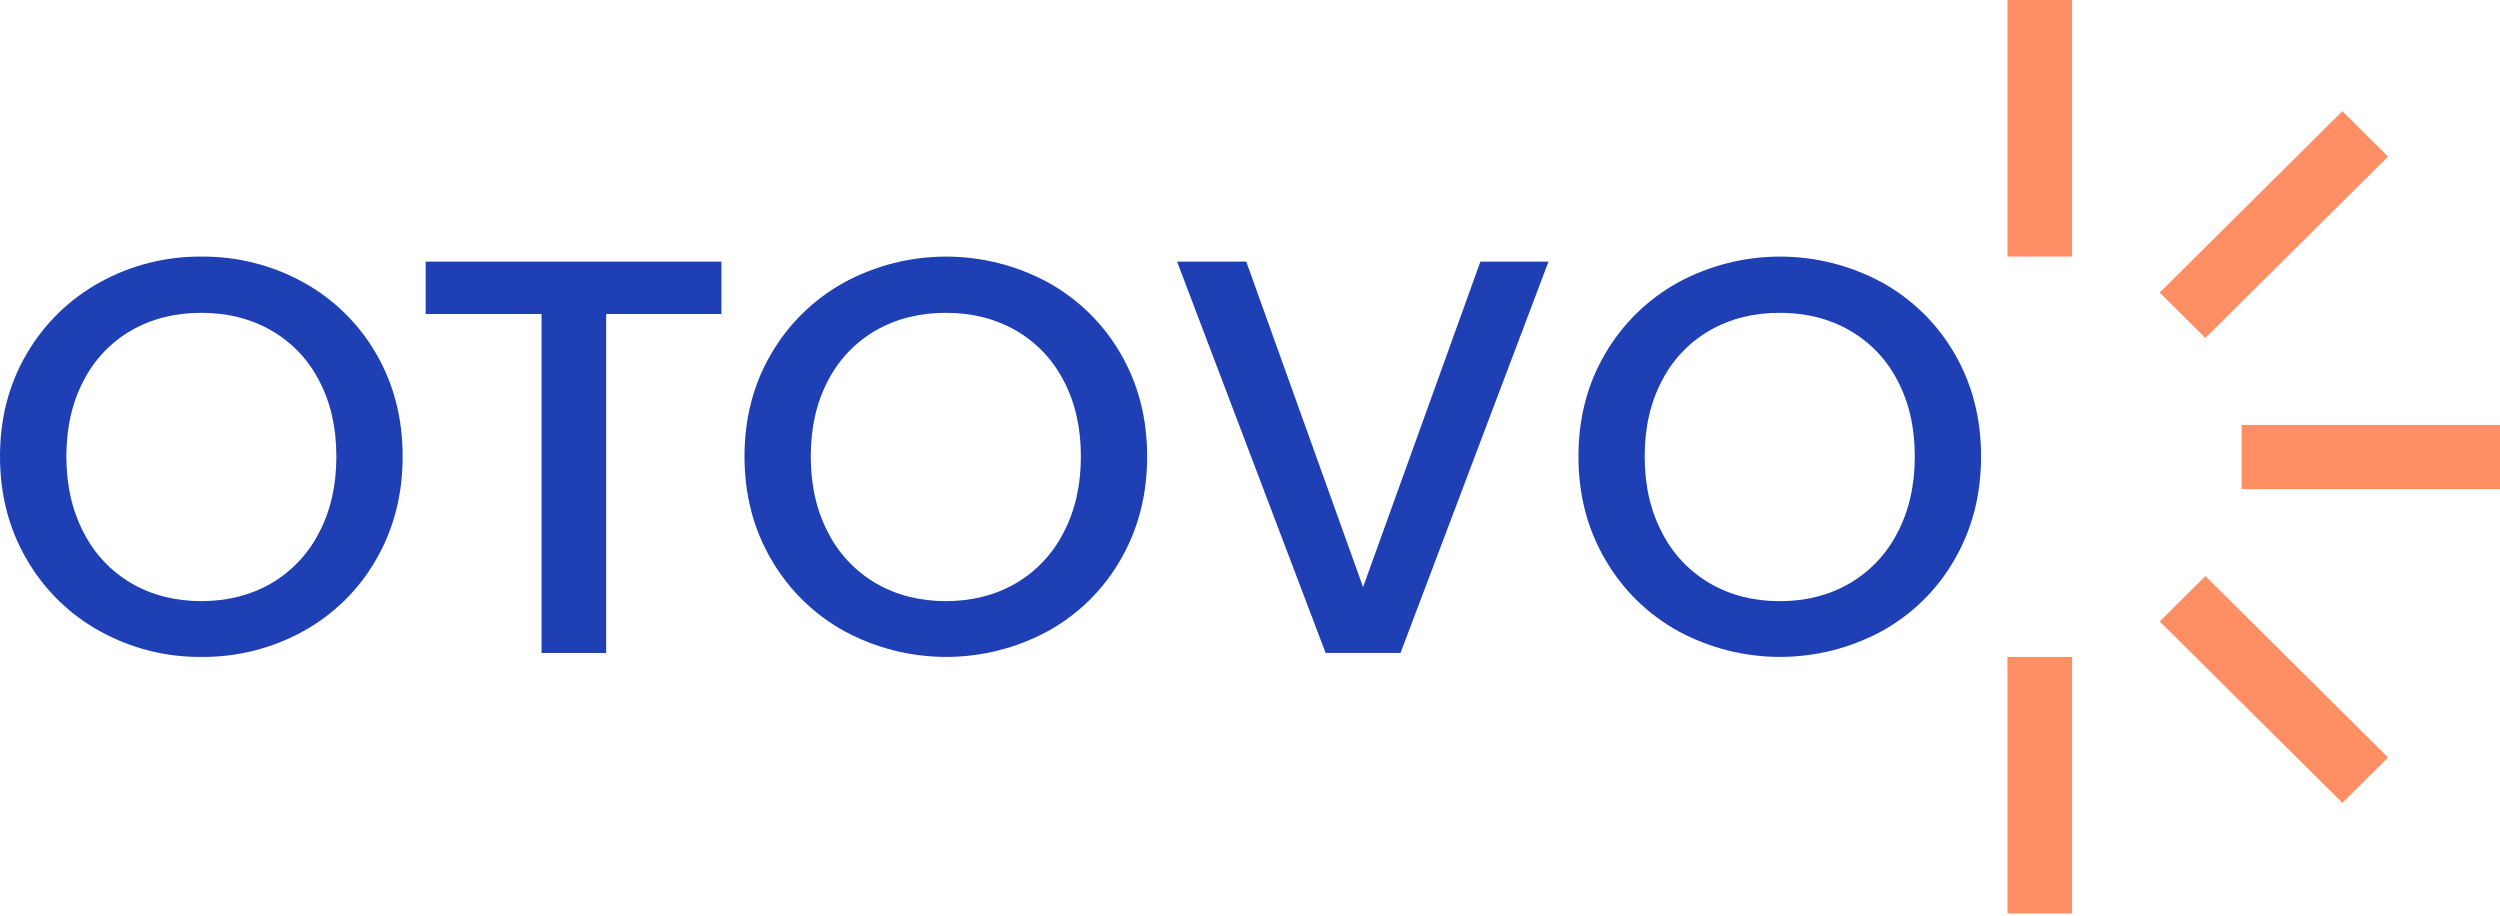
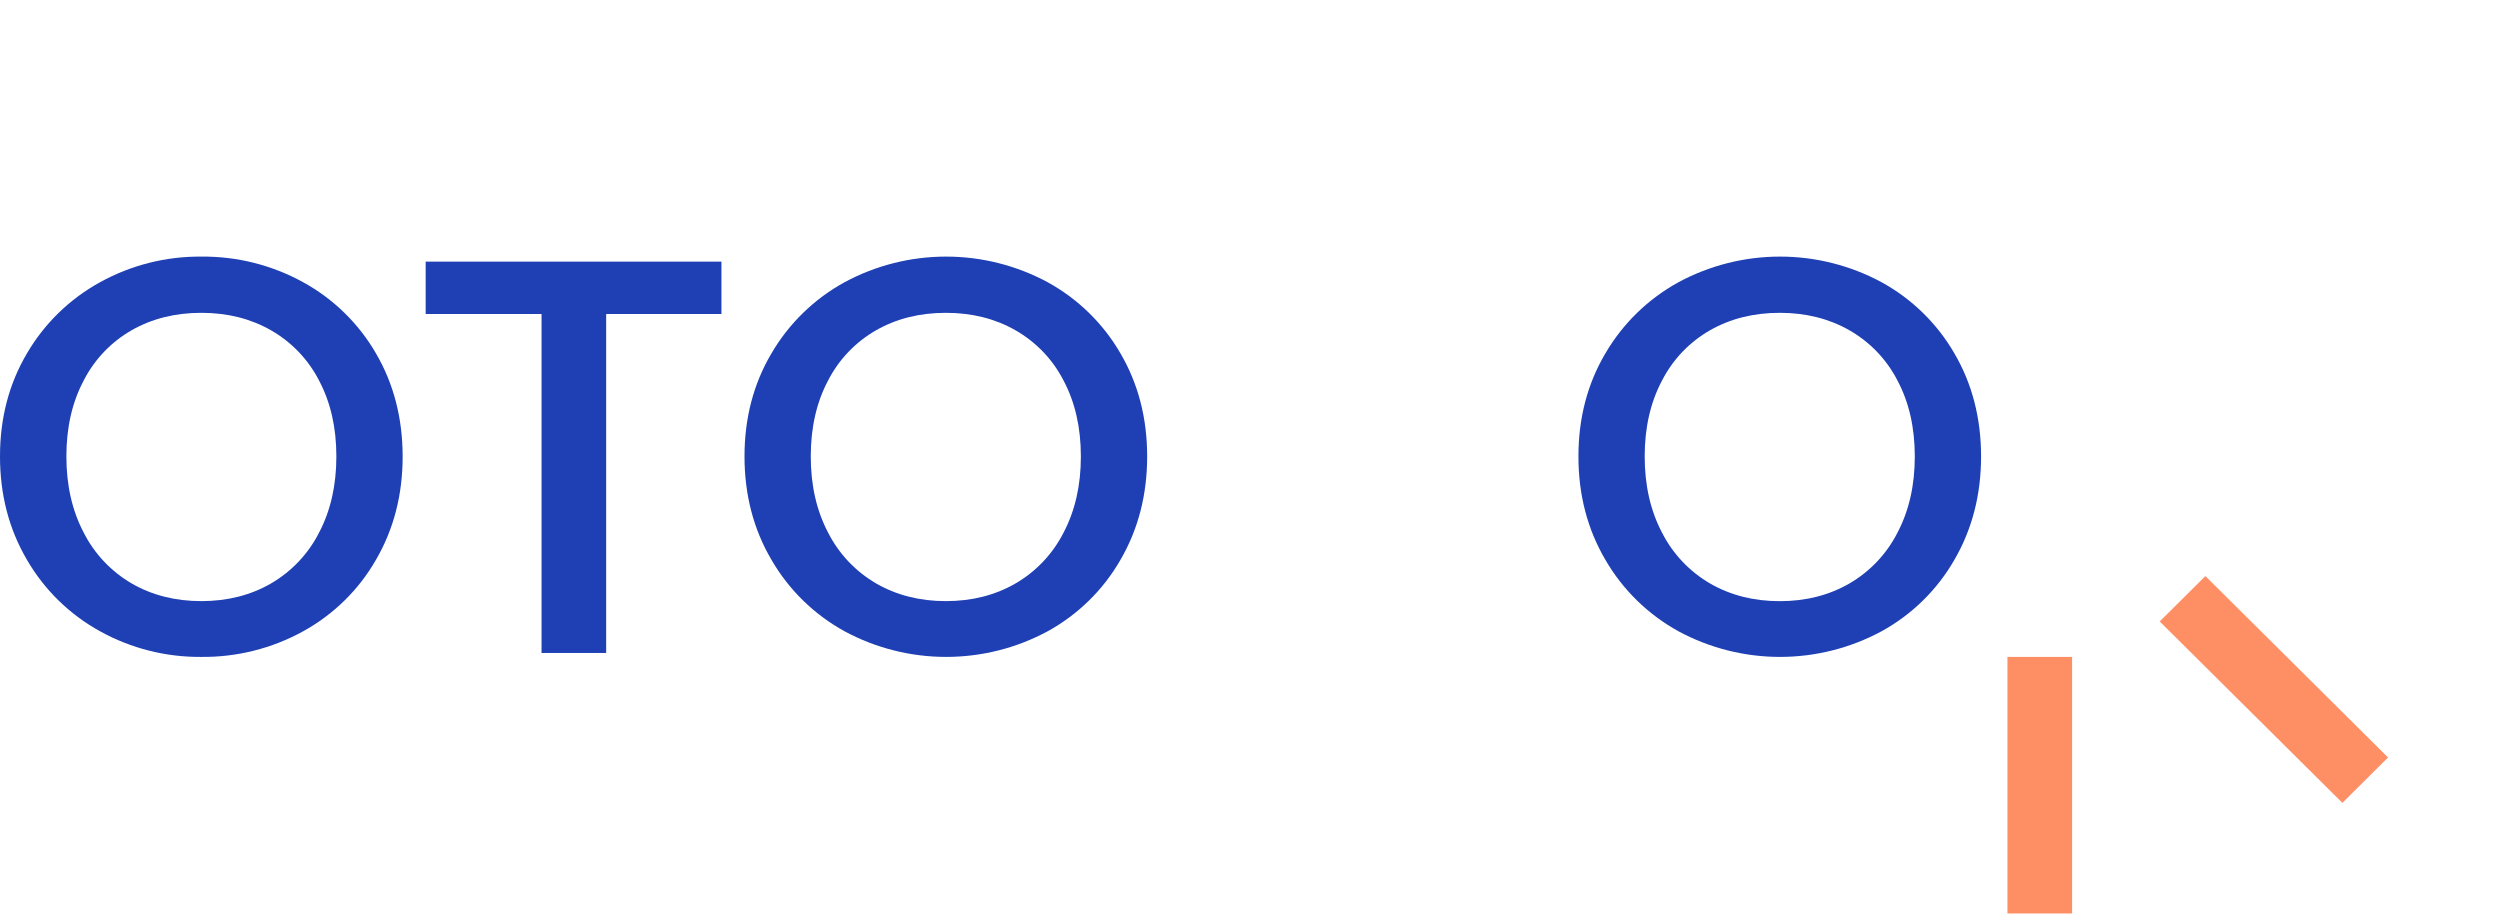
<svg xmlns="http://www.w3.org/2000/svg" width="161" height="59" viewBox="0 0 161 59" fill="none">
  <path d="M6.446 40.656C4.482 39.576 2.853 37.983 1.735 36.05C0.578 34.08 0 31.861 0 29.395C0 26.928 0.578 24.716 1.735 22.759C2.857 20.835 4.486 19.25 6.446 18.174C8.438 17.073 10.685 16.505 12.965 16.525C15.257 16.502 17.516 17.07 19.52 18.174C21.477 19.248 23.1 20.834 24.213 22.759C25.355 24.716 25.928 26.928 25.93 29.395C25.931 31.861 25.359 34.08 24.213 36.05C23.105 37.984 21.481 39.578 19.52 40.656C17.516 41.761 15.257 42.329 12.965 42.305C10.685 42.326 8.438 41.758 6.446 40.656ZM17.456 37.573C18.78 36.802 19.852 35.669 20.543 34.309C21.289 32.895 21.662 31.257 21.662 29.395C21.662 27.533 21.289 25.902 20.543 24.5C19.85 23.15 18.778 22.029 17.456 21.273C16.143 20.521 14.646 20.146 12.965 20.146C11.284 20.146 9.786 20.52 8.472 21.27C7.153 22.027 6.084 23.148 5.394 24.497C4.648 25.9 4.275 27.531 4.275 29.392C4.275 31.253 4.648 32.891 5.394 34.306C6.083 35.665 7.152 36.798 8.472 37.57C9.787 38.331 11.285 38.712 12.965 38.712C14.645 38.712 16.142 38.332 17.456 37.573Z" fill="#1E40B4" />
  <path d="M46.461 16.849V20.221H39.037V42.051H34.875V20.221H27.413V16.849H46.461Z" fill="#1E40B4" />
  <path d="M54.392 40.656C52.428 39.576 50.799 37.983 49.681 36.05C48.524 34.08 47.946 31.861 47.946 29.395C47.946 26.928 48.524 24.716 49.681 22.759C50.803 20.835 52.431 19.25 54.392 18.174C56.398 17.092 58.645 16.525 60.929 16.525C63.212 16.525 65.459 17.092 67.466 18.174C69.423 19.248 71.046 20.833 72.159 22.759C73.304 24.717 73.877 26.929 73.877 29.395C73.877 31.861 73.305 34.079 72.16 36.05C71.052 37.984 69.428 39.578 67.467 40.656C65.461 41.738 63.214 42.305 60.93 42.305C58.647 42.305 56.4 41.738 54.393 40.656H54.392ZM65.402 37.573C66.726 36.802 67.797 35.669 68.489 34.309C69.235 32.895 69.608 31.257 69.608 29.395C69.608 27.533 69.235 25.901 68.489 24.5C67.796 23.15 66.724 22.029 65.402 21.273C64.089 20.521 62.592 20.146 60.911 20.146C59.23 20.146 57.732 20.52 56.418 21.27C55.097 22.027 54.025 23.148 53.333 24.497C52.586 25.9 52.213 27.531 52.213 29.392C52.213 31.253 52.586 32.891 53.333 34.306C54.024 35.666 55.095 36.799 56.418 37.57C57.733 38.331 59.231 38.712 60.911 38.712C62.591 38.712 64.088 38.332 65.402 37.573Z" fill="#1E40B4" />
-   <path d="M99.724 16.849L90.192 42.051H85.371L75.804 16.849H80.259L87.782 37.809L95.338 16.849H99.724Z" fill="#1E40B4" />
  <path d="M108.097 40.656C106.133 39.576 104.504 37.983 103.386 36.05C102.229 34.08 101.651 31.861 101.651 29.395C101.651 26.928 102.229 24.716 103.386 22.759C104.508 20.835 106.137 19.25 108.097 18.174C110.103 17.092 112.351 16.525 114.634 16.525C116.917 16.525 119.164 17.092 121.171 18.174C123.128 19.248 124.751 20.833 125.864 22.759C127.008 24.716 127.581 26.928 127.581 29.395C127.581 31.861 127.008 34.08 125.864 36.05C124.755 37.985 123.131 39.578 121.169 40.656C119.163 41.738 116.916 42.305 114.633 42.305C112.349 42.305 110.102 41.738 108.096 40.656H108.097ZM119.107 37.573C120.431 36.802 121.502 35.669 122.194 34.309C122.94 32.895 123.313 31.257 123.313 29.395C123.313 27.533 122.94 25.901 122.194 24.5C121.501 23.15 120.429 22.029 119.107 21.273C117.794 20.521 116.297 20.146 114.616 20.146C112.935 20.146 111.438 20.52 110.124 21.27C108.802 22.027 107.73 23.149 107.038 24.5C106.292 25.902 105.918 27.534 105.918 29.395C105.918 31.256 106.292 32.894 107.038 34.309C107.729 35.669 108.801 36.802 110.124 37.573C111.439 38.334 112.936 38.715 114.616 38.715C116.296 38.715 117.793 38.334 119.107 37.573Z" fill="#1E40B4" />
-   <path d="M133.443 0H129.28V16.522H133.443V0Z" fill="#FE8F65" />
-   <path d="M153.791 10.082L150.848 7.159L139.082 18.842L142.025 21.765L153.791 10.082Z" fill="#FE8F65" />
-   <path d="M161 31.498V27.365H144.361V31.498H161Z" fill="#FE8F65" />
  <path d="M150.849 51.705L153.792 48.782L142.027 37.099L139.084 40.021L150.849 51.705Z" fill="#FE8F65" />
  <path d="M133.443 42.305H129.28V58.827H133.443V42.305Z" fill="#FE8F65" />
</svg>